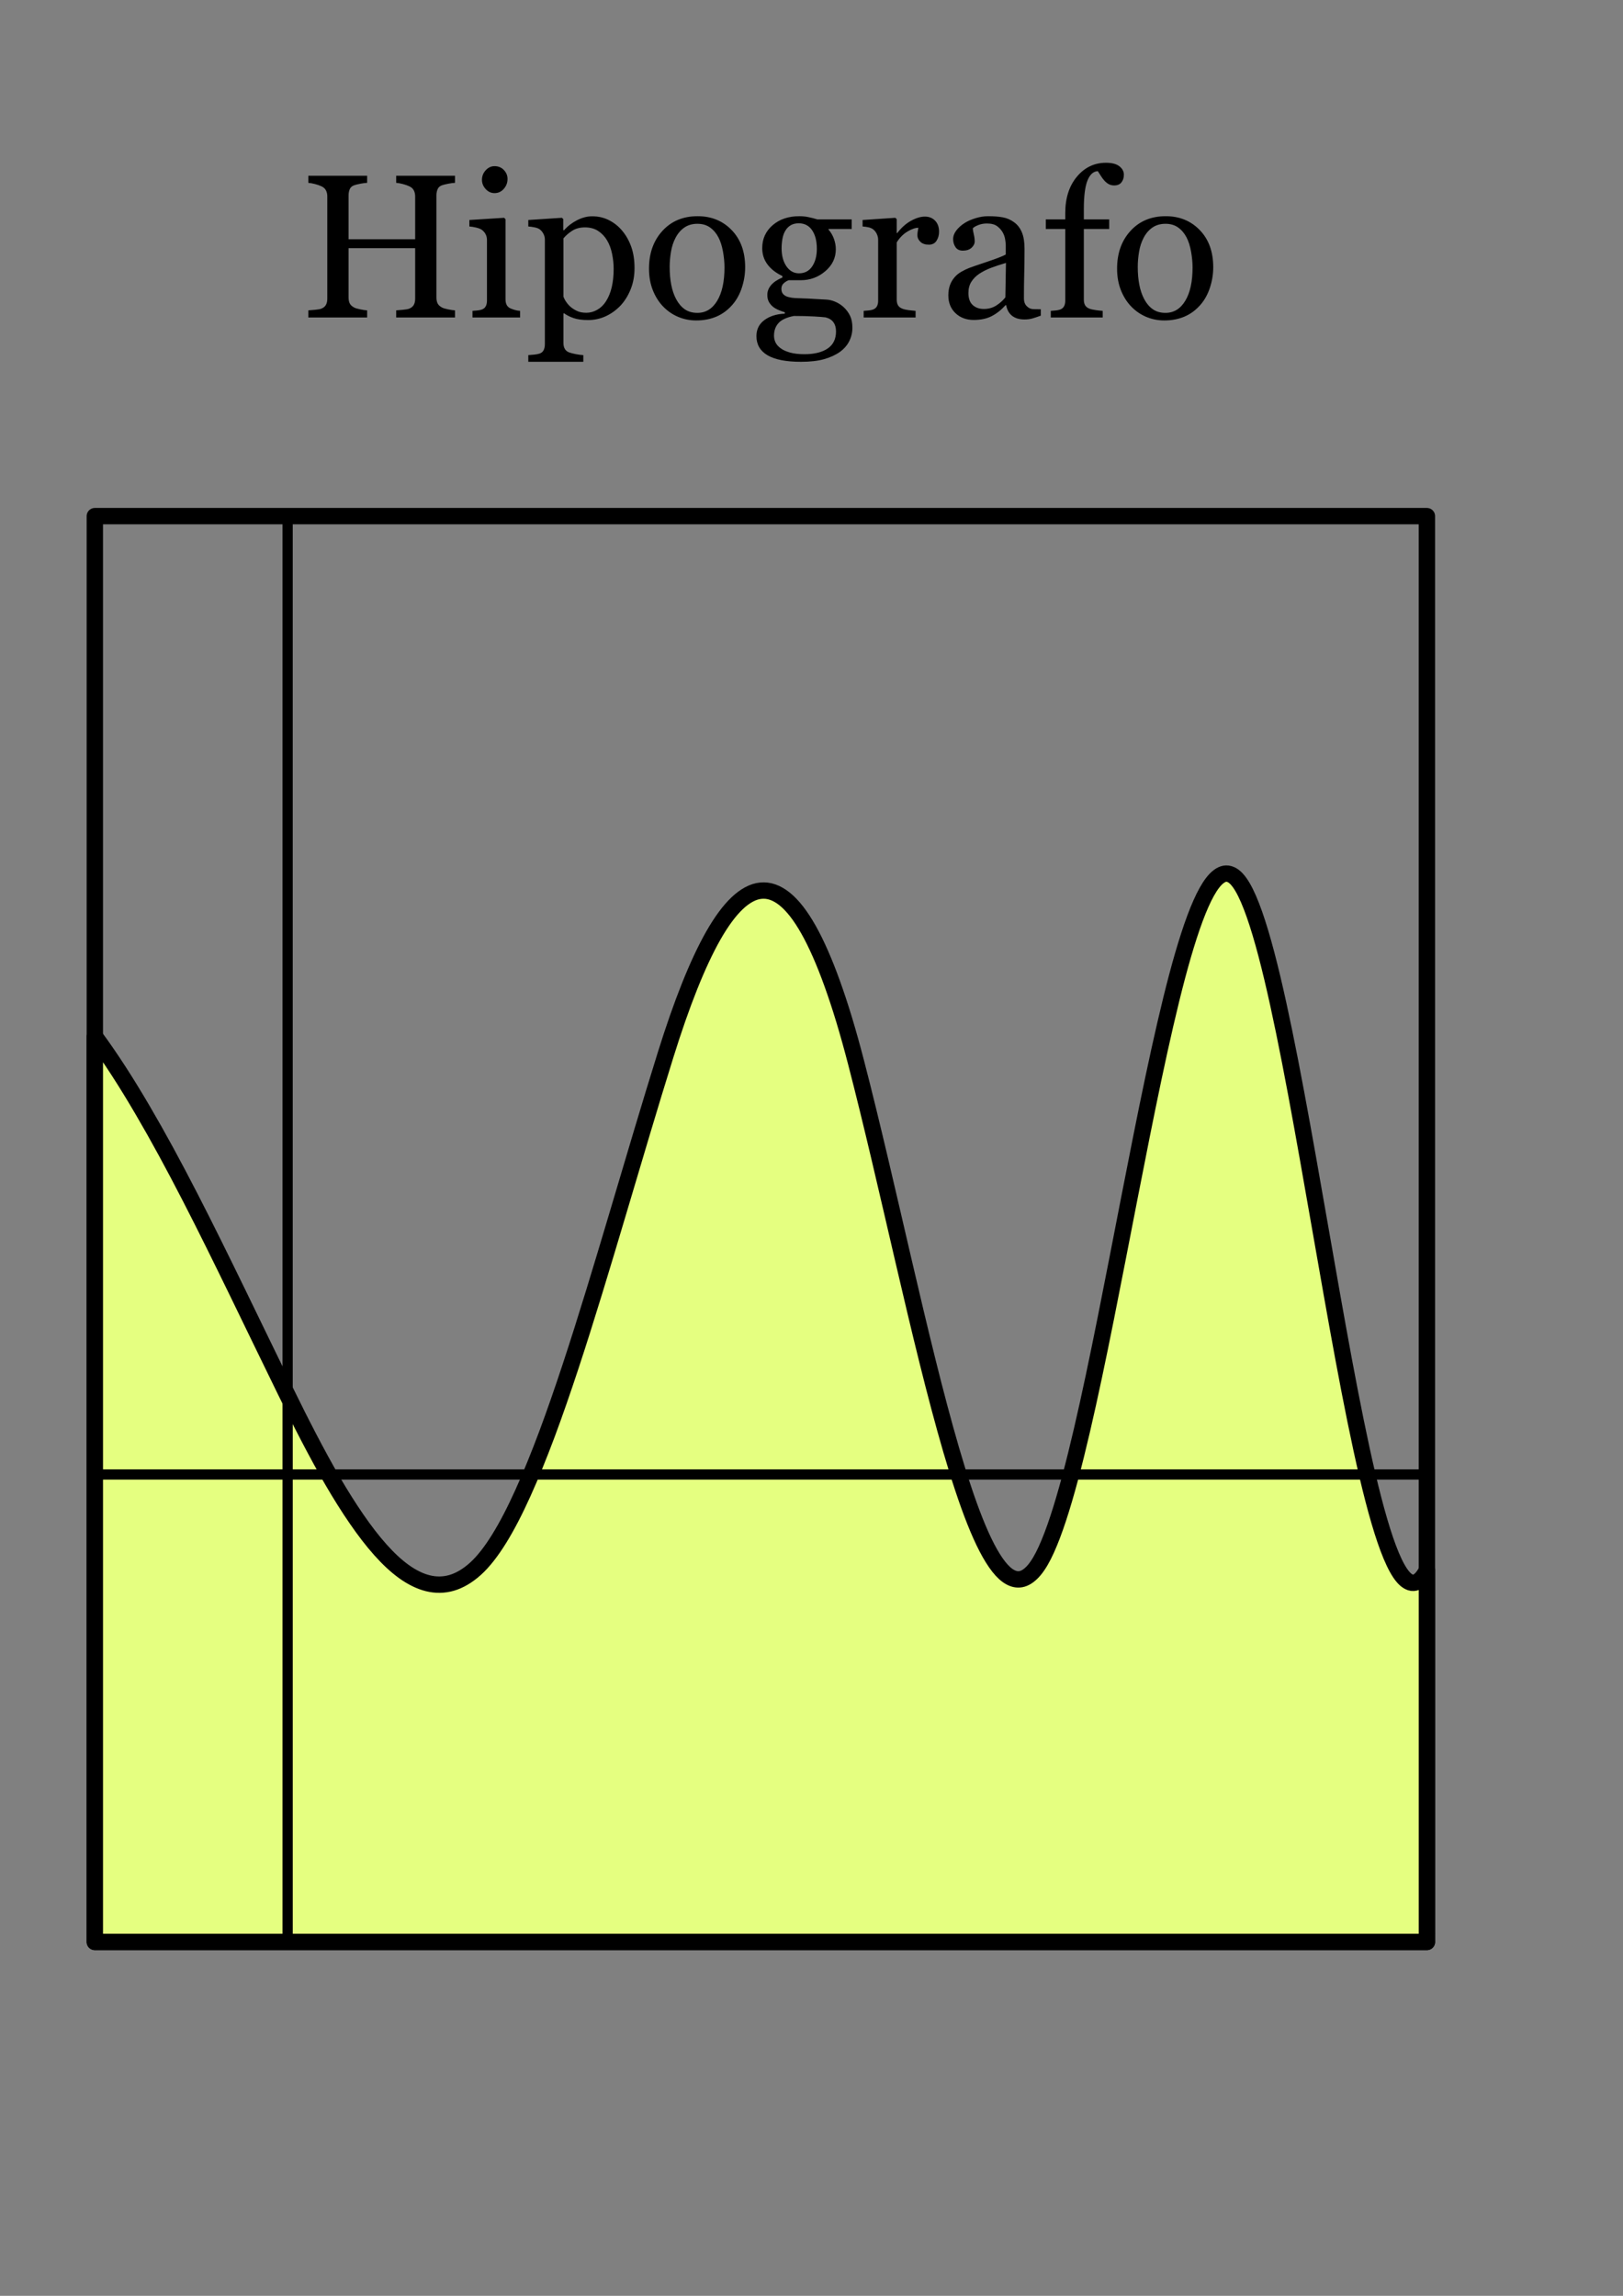
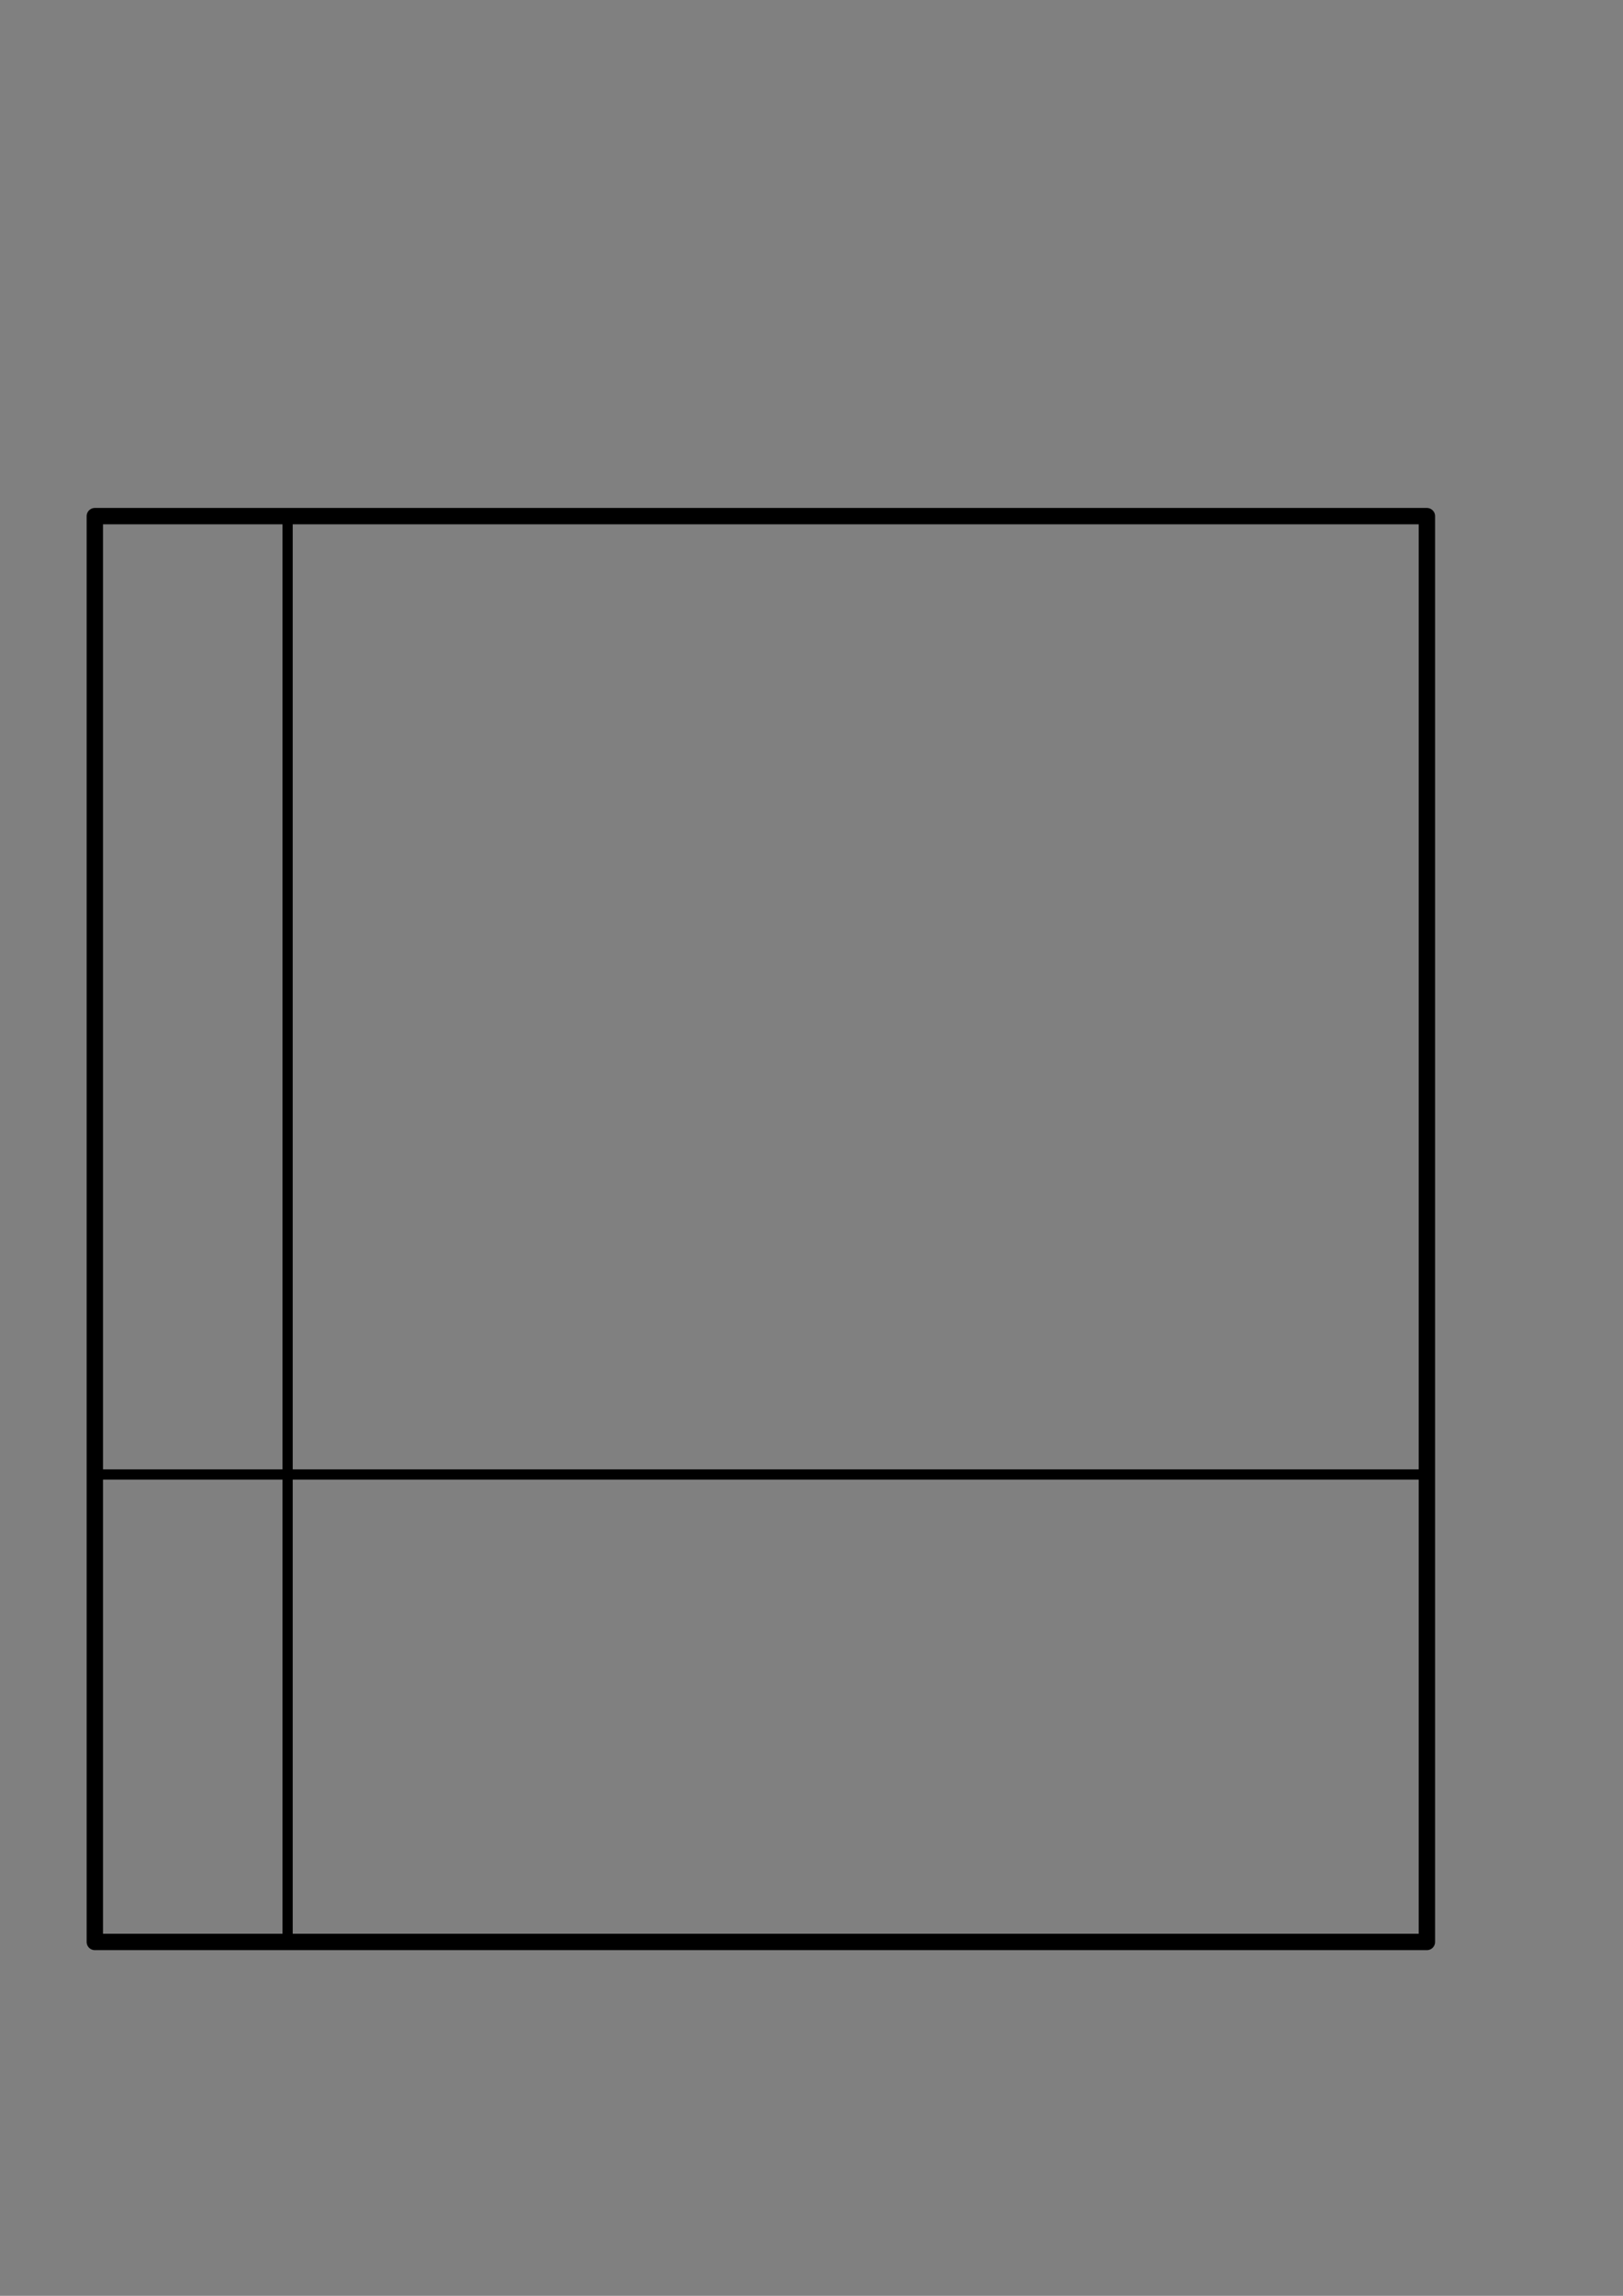
<svg xmlns="http://www.w3.org/2000/svg" xmlns:ns1="http://sodipodi.sourceforge.net/DTD/sodipodi-0.dtd" xmlns:ns2="http://www.inkscape.org/namespaces/inkscape" width="210mm" height="297mm" id="svg2" ns1:version="0.32" ns2:version="0.46+devel" ns1:docname="hipografo.svg" ns2:output_extension="org.inkscape.output.svg.inkscape">
  <rect width="100%" height="100%" fill="#808080" stroke="none" />
  <ns1:namedview id="base" pagecolor="#ffffff" bordercolor="#666666" borderopacity="1.0" ns2:pageopacity="0.0" ns2:pageshadow="2" ns2:zoom="0.35" ns2:cx="411.12111" ns2:cy="590.37775" ns2:document-units="px" ns2:current-layer="layer1" showgrid="false" ns2:window-width="1194" ns2:window-height="780" ns2:window-x="-8" ns2:window-y="-8" />
  <defs id="defs4">
    <ns2:perspective id="perspective10" ns2:persp3d-origin="372.04724 : 350.78739 : 1" ns2:vp_z="744.09448 : 526.18109 : 1" ns2:vp_y="0 : 1000 : 0" ns2:vp_x="0 : 526.18109 : 1" ns1:type="inkscape:persp3d" />
    <ns2:perspective id="perspective3405" ns2:persp3d-origin="0.5 : 0.33333333 : 1" ns2:vp_z="1 : 0.5 : 1" ns2:vp_y="0 : 1000 : 0" ns2:vp_x="0 : 0.5 : 1" ns1:type="inkscape:persp3d" />
  </defs>
  <g id="layer1" ns2:groupmode="layer" ns2:label="Capa 1">
    <g id="g3427" transform="translate(0.659,51.429)">
      <rect y="200.934" x="45.714" height="697.143" width="651.429" id="rect3367" style="opacity:1;color:#000000;fill:none;stroke:#000000;stroke-width:8;stroke-linecap:butt;stroke-linejoin:round;stroke-miterlimit:2.5;stroke-opacity:1;stroke-dasharray:none;stroke-dashoffset:0;marker:none;marker-start:none;marker-mid:none;marker-end:none;visibility:visible;display:inline;overflow:visible;enable-background:accumulate" />
-       <path id="path3394" d="m 697.156,716.406 c -0.969,1.782 -1.937,3.17 -2.906,4.156 -0.969,0.986 -1.968,1.576 -2.938,1.812 -0.485,0.118 -0.953,0.155 -1.438,0.094 -0.485,-0.061 -0.984,-0.235 -1.469,-0.469 -0.969,-0.468 -1.937,-1.248 -2.906,-2.375 -0.969,-1.127 -1.937,-2.573 -2.906,-4.312 -0.969,-1.74 -1.937,-3.787 -2.906,-6.094 -0.969,-2.307 -1.937,-4.89 -2.906,-7.719 -0.969,-2.829 -1.937,-5.914 -2.906,-9.219 -1.939,-6.61 -3.874,-14.104 -5.812,-22.344 -1.939,-8.24 -3.874,-17.214 -5.812,-26.719 -3.878,-19.01 -7.747,-40.184 -11.625,-62.062 -3.878,-21.879 -7.779,-44.456 -11.656,-66.281 -3.878,-21.826 -7.747,-42.899 -11.625,-61.75 -1.939,-9.426 -3.874,-18.303 -5.812,-26.438 -1.939,-8.134 -3.874,-15.523 -5.812,-22 -0.969,-3.239 -1.937,-6.244 -2.906,-9 -0.969,-2.756 -1.937,-5.272 -2.906,-7.5 -0.969,-2.228 -1.937,-4.19 -2.906,-5.844 -0.969,-1.654 -1.937,-2.997 -2.906,-4.031 -0.969,-1.034 -1.937,-1.742 -2.906,-2.156 -0.969,-0.415 -1.968,-0.546 -2.938,-0.375 -0.969,0.171 -1.937,0.651 -2.906,1.375 -0.969,0.724 -1.937,1.695 -2.906,2.938 -0.969,1.243 -1.937,2.741 -2.906,4.469 -0.969,1.728 -1.937,3.695 -2.906,5.875 -1.939,4.359 -3.874,9.598 -5.812,15.562 -1.939,5.964 -3.874,12.637 -5.812,19.938 -1.939,7.301 -3.874,15.225 -5.812,23.594 -3.878,16.737 -7.747,35.323 -11.625,54.719 -3.878,19.396 -7.779,39.595 -11.656,59.5 -3.878,19.905 -7.747,39.517 -11.625,57.781 -1.939,9.132 -3.874,17.931 -5.812,26.25 -1.939,8.319 -3.874,16.169 -5.812,23.406 -1.939,7.237 -3.874,13.864 -5.812,19.75 -1.939,5.886 -3.874,11.014 -5.812,15.281 -0.969,2.133 -1.937,4.043 -2.906,5.688 -0.969,1.644 -1.937,3.043 -2.906,4.219 -0.969,1.175 -1.968,2.118 -2.938,2.844 -0.969,0.726 -1.937,1.235 -2.906,1.531 -0.969,0.296 -1.937,0.364 -2.906,0.25 -0.969,-0.114 -1.937,-0.433 -2.906,-0.938 -0.969,-0.504 -1.937,-1.188 -2.906,-2.062 -0.969,-0.875 -1.937,-1.93 -2.906,-3.156 -0.969,-1.226 -1.937,-2.63 -2.906,-4.188 -0.969,-1.557 -1.937,-3.257 -2.906,-5.125 -1.939,-3.737 -3.874,-8.073 -5.812,-12.938 -1.939,-4.864 -3.874,-10.26 -5.812,-16.094 -1.939,-5.834 -3.874,-12.104 -5.812,-18.75 -3.878,-13.292 -7.779,-28.063 -11.656,-43.656 -3.878,-15.593 -7.747,-32.024 -11.625,-48.656 -3.878,-16.632 -7.747,-33.466 -11.625,-49.875 -3.878,-16.409 -7.747,-32.389 -11.625,-47.312 -1.939,-7.462 -3.874,-14.397 -5.812,-20.812 -1.939,-6.415 -3.905,-12.325 -5.844,-17.719 -1.939,-5.394 -3.874,-10.258 -5.812,-14.656 -1.939,-4.399 -3.874,-8.321 -5.812,-11.75 -1.939,-3.429 -3.874,-6.39 -5.812,-8.875 -1.939,-2.485 -3.874,-4.496 -5.812,-6.062 -0.969,-0.783 -1.937,-1.441 -2.906,-2 -0.969,-0.559 -1.937,-1.007 -2.906,-1.344 -0.969,-0.337 -1.937,-0.569 -2.906,-0.688 -0.969,-0.119 -1.937,-0.128 -2.906,-0.031 -0.969,0.096 -1.937,0.285 -2.906,0.594 -0.969,0.308 -1.937,0.733 -2.906,1.25 -1.939,1.034 -3.905,2.494 -5.844,4.344 -1.939,1.85 -3.874,4.079 -5.812,6.719 -1.939,2.639 -3.874,5.659 -5.812,9.062 -1.939,3.404 -3.874,7.201 -5.812,11.344 -1.939,4.142 -3.874,8.645 -5.812,13.5 -1.939,4.855 -3.874,10.051 -5.812,15.594 -1.939,5.542 -3.874,11.421 -5.812,17.625 -7.755,24.816 -15.526,51.197 -23.281,77.25 -3.878,13.026 -7.747,25.97 -11.625,38.594 -3.878,12.623 -7.747,24.942 -11.625,36.688 -3.878,11.746 -7.747,22.919 -11.625,33.312 -1.939,5.197 -3.905,10.199 -5.844,14.969 -1.939,4.77 -3.874,9.31 -5.812,13.594 -1.939,4.283 -3.874,8.325 -5.812,12.062 -1.939,3.738 -3.874,7.18 -5.812,10.312 -1.939,3.132 -3.874,5.938 -5.812,8.406 -1.939,2.468 -3.874,4.6 -5.812,6.344 -1.939,1.744 -3.874,3.173 -5.812,4.312 -1.939,1.139 -3.874,1.995 -5.812,2.562 -1.939,0.567 -3.905,0.847 -5.844,0.875 -1.939,0.028 -3.874,-0.21 -5.812,-0.688 -1.939,-0.477 -3.874,-1.206 -5.812,-2.156 -1.939,-0.95 -3.874,-2.11 -5.812,-3.5 -1.939,-1.39 -3.874,-2.985 -5.812,-4.781 -1.939,-1.796 -3.874,-3.799 -5.812,-5.969 -1.939,-2.169 -3.874,-4.522 -5.812,-7.031 -1.939,-2.51 -3.874,-5.183 -5.812,-8 -3.878,-5.633 -7.779,-11.836 -11.656,-18.5 -3.878,-6.663 -7.747,-13.79 -11.625,-21.219 -3.878,-7.429 -7.747,-15.165 -11.625,-23.094 C 131.026,612.579 123.255,596.458 115.5,580.531 107.745,564.605 100.005,548.865 92.25,533.812 c -3.878,-7.527 -7.747,-14.868 -11.625,-22 -3.878,-7.132 -7.779,-14.037 -11.656,-20.656 -3.878,-6.619 -7.747,-12.949 -11.625,-18.938 -3.878,-5.988 -7.747,-11.635 -11.625,-16.875 l 0,442.719 651.438,0 z" style="opacity:1;color:#000000;fill:#e5ff80;fill-opacity:1;fill-rule:nonzero;stroke:#000000;stroke-width:8;stroke-linecap:butt;stroke-linejoin:round;stroke-miterlimit:2.5;stroke-opacity:1;stroke-dasharray:none;stroke-dashoffset:0;marker:none;marker-start:none;marker-mid:none;marker-end:none;visibility:visible;display:inline;overflow:visible;enable-background:accumulate" />
      <path id="path3396" d="m 140,198.076 0,700" style="fill:none;stroke:#000000;stroke-width:5;stroke-linecap:butt;stroke-linejoin:miter;stroke-miterlimit:4;stroke-opacity:1;stroke-dasharray:none" />
      <path style="opacity:1;color:#000000;fill:none;stroke:#000000;stroke-width:5;stroke-linecap:butt;stroke-linejoin:miter;stroke-miterlimit:4;stroke-opacity:1;stroke-dasharray:none;stroke-dashoffset:0;marker:none;marker-start:none;marker-mid:none;marker-end:none;visibility:visible;display:inline;overflow:visible;enable-background:accumulate" d="m 697.308,669.505 -653.187,0" id="path3410" />
    </g>
-     <path style="font-size:48px;font-style:italic;font-variant:normal;font-weight:normal;font-stretch:normal;text-align:start;line-height:100%;writing-mode:lr-tb;text-anchor:start;fill:#000000;fill-opacity:1;stroke:none;font-family:Georgia;-inkscape-font-specification:Georgia Italic" d="m 222.511,155.219 -28.76,0 0,-3.467 C 194.533,151.687 195.664,151.59 197.145,151.46 198.626,151.329 199.643,151.134 200.197,150.874 201.173,150.483 201.889,149.889 202.345,149.091 202.801,148.294 203.029,147.26 203.029,145.991 l 0,-24.658 -32.568,0 0,24.121 C 170.46,146.593 170.647,147.553 171.022,148.335 171.396,149.116 172.137,149.799 173.244,150.385 173.797,150.678 174.782,150.971 176.198,151.264 177.614,151.557 178.729,151.72 179.542,151.753 l 0,3.467 -28.76,0 0,-3.467 C 151.564,151.687 152.695,151.59 154.176,151.46 155.657,151.329 156.675,151.134 157.228,150.874 158.204,150.483 158.921,149.889 159.376,149.091 159.832,148.294 160.06,147.26 160.06,145.991 l 0,-50 C 160.06,94.949 159.848,93.997 159.425,93.134 159.002,92.272 158.27,91.596 157.228,91.108 156.349,90.685 155.283,90.311 154.03,89.985 152.776,89.659 151.694,89.464 150.783,89.399 l 0,-3.467 28.76,0 0,3.467 C 178.631,89.432 177.516,89.578 176.198,89.838 174.879,90.099 173.895,90.343 173.244,90.571 172.137,90.962 171.396,91.613 171.022,92.524 170.647,93.436 170.46,94.428 170.46,95.503 l 0,21.484 32.568,0 0,-20.996 C 203.029,94.949 202.817,93.997 202.394,93.134 201.971,92.272 201.238,91.596 200.197,91.108 199.318,90.685 198.252,90.311 196.998,89.985 195.745,89.659 194.663,89.464 193.751,89.399 l 0,-3.467 28.76,0 0,3.467 C 221.6,89.432 220.485,89.578 219.166,89.838 217.848,90.099 216.863,90.343 216.212,90.571 215.105,90.962 214.365,91.613 213.991,92.524 213.616,93.436 213.429,94.428 213.429,95.503 l 0,49.951 C 213.429,146.593 213.616,147.553 213.991,148.335 214.365,149.116 215.105,149.799 216.212,150.385 216.766,150.678 217.75,150.971 219.166,151.264 220.582,151.557 221.697,151.72 222.511,151.753 z m 31.836,0 -23.291,0 0,-3.223 C 231.805,151.932 232.578,151.866 233.375,151.801 234.173,151.736 234.865,151.606 235.451,151.411 236.362,151.118 237.037,150.605 237.477,149.873 237.916,149.14 238.136,148.188 238.136,147.016 l 0,-29.736 C 238.136,116.238 237.9,115.286 237.428,114.423 236.956,113.561 236.297,112.837 235.451,112.251 234.832,111.86 233.937,111.526 232.765,111.25 231.593,110.973 230.519,110.802 229.542,110.737 l 0,-3.174 16.992,-1.074 0.684,0.684 0,39.258 C 247.218,147.57 247.438,148.514 247.877,149.262 248.317,150.011 249.008,150.564 249.953,150.922 250.669,151.215 251.369,151.451 252.052,151.63 252.736,151.81 253.501,151.932 254.347,151.997 z M 248.195,87.495 C 248.195,89.35 247.584,90.97 246.364,92.353 245.143,93.737 243.637,94.428 241.847,94.428 240.187,94.428 238.746,93.769 237.526,92.451 236.305,91.132 235.695,89.627 235.695,87.934 235.695,86.144 236.305,84.581 237.526,83.247 238.746,81.912 240.187,81.245 241.847,81.245 243.702,81.245 245.224,81.871 246.412,83.125 247.601,84.378 248.195,85.835 248.195,87.495 z M 304.249,112.788 C 306.17,115.066 307.659,117.711 308.717,120.722 309.775,123.733 310.304,127.176 310.304,131.049 310.304,134.858 309.669,138.333 308.4,141.474 307.13,144.615 305.454,147.293 303.37,149.506 301.189,151.753 298.764,153.478 296.095,154.682 293.426,155.887 290.594,156.489 287.599,156.489 284.702,156.489 282.326,156.163 280.47,155.512 278.615,154.861 277.101,154.096 275.929,153.217 l -0.391,0 0,14.453 C 275.538,168.842 275.766,169.819 276.222,170.6 276.678,171.381 277.378,171.951 278.322,172.309 279.103,172.602 280.218,172.887 281.666,173.164 283.115,173.44 284.311,173.595 285.255,173.628 l 0,3.271 -26.904,0 0,-3.271 C 259.36,173.562 260.337,173.481 261.281,173.383 262.225,173.286 263.071,173.123 263.82,172.895 264.796,172.57 265.48,172 265.87,171.186 266.261,170.372 266.456,169.412 266.456,168.305 l 0,-51.221 C 266.456,116.108 266.212,115.164 265.724,114.253 265.236,113.341 264.601,112.609 263.82,112.055 263.234,111.665 262.42,111.364 261.378,111.152 260.337,110.94 259.328,110.802 258.351,110.737 l 0,-3.174 16.406,-1.074 0.684,0.586 0,5.42 0.391,0.098 C 277.524,110.639 279.624,109.012 282.13,107.71 284.637,106.408 287.127,105.756 289.601,105.756 292.596,105.756 295.338,106.391 297.828,107.661 300.319,108.93 302.459,110.639 304.249,112.788 z M 296.29,147.407 C 297.592,145.389 298.553,143.045 299.171,140.376 299.79,137.706 300.099,134.728 300.099,131.44 300.099,129.031 299.839,126.574 299.318,124.067 298.797,121.561 297.983,119.38 296.876,117.524 295.77,115.636 294.321,114.106 292.531,112.934 290.74,111.762 288.592,111.176 286.085,111.176 283.676,111.176 281.626,111.705 279.933,112.763 278.24,113.821 276.775,115.083 275.538,116.547 l 0,28.467 C 275.831,145.893 276.312,146.805 276.979,147.749 277.646,148.693 278.387,149.506 279.201,150.19 280.21,151.004 281.3,151.663 282.472,152.168 283.644,152.672 285.076,152.924 286.769,152.924 288.592,152.924 290.35,152.444 292.042,151.484 293.735,150.524 295.151,149.165 296.29,147.407 z M 364.406,130.659 C 364.406,134.044 363.868,137.373 362.794,140.644 361.72,143.916 360.19,146.691 358.204,148.969 355.958,151.573 353.354,153.51 350.392,154.78 347.43,156.049 344.109,156.684 340.431,156.684 337.371,156.684 334.458,156.106 331.691,154.951 328.924,153.795 326.466,152.111 324.318,149.897 322.202,147.716 320.517,145.055 319.264,141.914 318.011,138.772 317.384,135.249 317.384,131.342 317.384,123.823 319.573,117.671 323.952,112.885 328.33,108.1 334.067,105.708 341.163,105.708 347.902,105.708 353.46,107.978 357.838,112.519 362.216,117.06 364.406,123.107 364.406,130.659 z M 354.298,130.756 C 354.298,128.315 354.054,125.735 353.566,123.017 353.077,120.299 352.345,117.996 351.369,116.108 350.327,114.09 348.96,112.47 347.267,111.25 345.574,110.029 343.507,109.419 341.066,109.419 338.559,109.419 336.419,110.037 334.645,111.274 332.871,112.511 331.43,114.204 330.324,116.352 329.282,118.338 328.55,120.6 328.126,123.139 327.703,125.678 327.492,128.136 327.492,130.512 327.492,133.637 327.744,136.526 328.248,139.179 328.753,141.832 329.559,144.2 330.665,146.284 331.772,148.367 333.164,150.003 334.84,151.191 336.517,152.379 338.592,152.973 341.066,152.973 345.135,152.973 348.357,151.004 350.734,147.065 353.11,143.126 354.298,137.69 354.298,130.756 z M 412.648,150.239 C 413.95,151.476 414.975,152.876 415.724,154.438 416.473,156.001 416.847,157.937 416.847,160.249 416.847,162.56 416.342,164.733 415.333,166.767 414.324,168.802 412.794,170.568 410.744,172.065 408.562,173.595 405.958,174.783 402.931,175.629 399.904,176.476 396.16,176.899 391.701,176.899 384.409,176.899 378.956,175.833 375.343,173.701 371.73,171.569 369.923,168.452 369.923,164.35 369.923,161.03 371.225,158.409 373.829,156.489 376.434,154.568 379.754,153.527 383.79,153.364 l 0,-0.684 C 382.814,152.387 381.805,152.021 380.763,151.582 379.721,151.142 378.826,150.629 378.078,150.044 377.231,149.36 376.548,148.554 376.027,147.627 375.506,146.699 375.245,145.551 375.245,144.184 375.245,142.459 375.856,140.872 377.077,139.423 378.297,137.975 380.145,136.73 382.619,135.688 l 0,-0.732 C 379.494,133.491 377.068,131.611 375.343,129.316 373.618,127.021 372.755,124.36 372.755,121.333 372.755,116.775 374.456,113.032 377.858,110.102 381.259,107.172 385.613,105.708 390.919,105.708 392.384,105.708 393.841,105.854 395.289,106.147 396.738,106.44 398.211,106.814 399.708,107.27 l 16.797,0 0,4.688 -11.328,0 0,0.293 C 406.382,113.65 407.277,115.197 407.863,116.889 408.449,118.582 408.742,120.242 408.742,121.87 408.742,126.102 407.024,129.682 403.59,132.612 400.156,135.542 396.16,137.006 391.603,137.006 l -5.908,0 C 384.946,137.267 384.165,137.739 383.351,138.422 382.537,139.106 382.13,140.034 382.13,141.206 382.13,142.41 382.472,143.33 383.156,143.964 383.839,144.599 384.669,145.031 385.646,145.258 386.59,145.519 387.688,145.682 388.942,145.747 390.195,145.812 391.489,145.861 392.824,145.893 394.256,145.926 396.217,146.023 398.707,146.186 401.198,146.349 402.964,146.447 404.005,146.479 405.503,146.544 407.008,146.902 408.522,147.553 410.035,148.204 411.411,149.1 412.648,150.239 z M 399.464,121.674 C 399.464,117.866 398.691,114.83 397.145,112.568 395.599,110.306 393.426,109.174 390.626,109.174 389.096,109.174 387.786,109.492 386.696,110.127 385.605,110.761 384.718,111.665 384.035,112.837 383.383,113.911 382.92,115.205 382.643,116.718 382.366,118.232 382.228,119.786 382.228,121.381 382.228,124.995 383.017,127.941 384.596,130.219 386.175,132.498 388.217,133.637 390.724,133.637 393.523,133.637 395.68,132.506 397.194,130.244 398.707,127.981 399.464,125.125 399.464,121.674 z m 9.375,40.381 C 408.839,160.232 408.416,158.735 407.57,157.563 406.723,156.391 405.438,155.594 403.712,155.171 402.801,155.04 400.929,154.894 398.097,154.731 395.265,154.568 391.977,154.487 388.234,154.487 384.718,155.171 382.22,156.318 380.739,157.929 379.258,159.541 378.517,161.616 378.517,164.155 378.517,165.294 378.761,166.385 379.249,167.426 379.738,168.468 380.584,169.428 381.788,170.307 382.928,171.154 384.458,171.845 386.378,172.382 388.299,172.92 390.643,173.188 393.41,173.188 398.195,173.188 401.963,172.268 404.713,170.429 407.464,168.59 408.839,165.799 408.839,162.055 z M 459.23,113.276 C 459.23,114.936 458.823,116.409 458.009,117.695 457.195,118.981 455.942,119.624 454.249,119.624 452.426,119.624 451.035,119.152 450.075,118.208 449.114,117.264 448.634,116.222 448.634,115.083 448.634,114.367 448.691,113.715 448.805,113.129 448.919,112.544 449.025,111.958 449.122,111.372 447.592,111.372 445.802,111.99 443.751,113.227 441.701,114.464 439.959,116.222 438.527,118.501 l 0,28.027 C 438.527,147.667 438.746,148.595 439.186,149.311 439.625,150.027 440.317,150.564 441.261,150.922 442.075,151.248 443.125,151.492 444.411,151.655 445.696,151.818 446.811,151.932 447.755,151.997 l 0,3.223 -25.391,0 0,-3.223 C 423.113,151.932 423.886,151.866 424.684,151.801 425.481,151.736 426.173,151.606 426.759,151.411 427.671,151.118 428.346,150.605 428.786,149.873 429.225,149.14 429.445,148.188 429.445,147.016 l 0,-29.736 C 429.445,116.271 429.209,115.278 428.737,114.301 428.265,113.325 427.606,112.544 426.759,111.958 426.141,111.567 425.408,111.282 424.562,111.103 423.716,110.924 422.804,110.802 421.828,110.737 l 0,-3.174 16.016,-1.074 0.684,0.684 0,6.787 0.244,0 C 440.789,111.323 443.035,109.321 445.509,107.954 447.983,106.587 450.245,105.903 452.296,105.903 454.347,105.903 456.015,106.57 457.301,107.905 458.587,109.24 459.23,111.03 459.23,113.276 z M 508.986,154.34 C 507.456,154.894 506.113,155.341 504.957,155.683 503.802,156.025 502.492,156.196 501.027,156.196 498.488,156.196 496.461,155.602 494.948,154.414 493.434,153.226 492.466,151.492 492.042,149.213 l -0.293,0 C 489.633,151.557 487.363,153.348 484.938,154.585 482.513,155.822 479.591,156.44 476.173,156.44 472.56,156.44 469.59,155.333 467.262,153.12 464.935,150.906 463.771,148.009 463.771,144.428 463.771,142.573 464.031,140.913 464.552,139.448 465.073,137.983 465.854,136.665 466.896,135.493 467.71,134.516 468.784,133.645 470.119,132.88 471.453,132.116 472.706,131.505 473.878,131.049 475.343,130.496 478.313,129.471 482.789,127.973 487.265,126.476 490.285,125.304 491.847,124.458 l 0,-4.834 C 491.847,119.2 491.757,118.387 491.578,117.182 491.399,115.978 491.017,114.839 490.431,113.764 489.78,112.56 488.86,111.51 487.672,110.615 486.484,109.72 484.799,109.272 482.619,109.272 481.121,109.272 479.73,109.524 478.444,110.029 477.158,110.534 476.255,111.062 475.734,111.616 475.734,112.267 475.888,113.227 476.198,114.497 476.507,115.766 476.661,116.938 476.661,118.012 476.661,119.152 476.149,120.193 475.123,121.137 474.098,122.081 472.674,122.553 470.851,122.553 469.223,122.553 468.027,121.976 467.262,120.82 466.497,119.664 466.115,118.37 466.115,116.938 466.115,115.441 466.644,114.008 467.702,112.641 468.759,111.274 470.135,110.053 471.828,108.979 473.292,108.068 475.066,107.295 477.15,106.66 479.233,106.025 481.268,105.708 483.253,105.708 485.988,105.708 488.372,105.895 490.407,106.269 492.441,106.644 494.288,107.449 495.949,108.686 497.609,109.891 498.87,111.526 499.733,113.593 500.595,115.66 501.027,118.322 501.027,121.577 501.027,126.232 500.978,130.358 500.88,133.955 500.783,137.552 500.734,141.482 500.734,145.747 500.734,147.016 500.953,148.025 501.393,148.774 501.832,149.523 502.508,150.157 503.419,150.678 503.908,150.971 504.681,151.134 505.739,151.167 506.797,151.199 507.879,151.215 508.986,151.215 z M 491.945,128.559 C 489.178,129.373 486.753,130.171 484.669,130.952 482.586,131.733 480.649,132.71 478.859,133.881 477.231,134.988 475.945,136.298 475.001,137.812 474.057,139.326 473.585,141.124 473.585,143.208 473.585,145.909 474.293,147.895 475.709,149.165 477.125,150.434 478.924,151.069 481.105,151.069 483.416,151.069 485.451,150.507 487.208,149.384 488.966,148.261 490.447,146.935 491.652,145.405 z M 549.611,85.444 C 549.611,86.909 549.22,88.146 548.439,89.155 547.658,90.164 546.469,90.669 544.874,90.669 543.865,90.669 542.978,90.457 542.213,90.034 541.448,89.611 540.74,89.041 540.089,88.325 539.438,87.609 538.836,86.795 538.283,85.883 537.729,84.972 537.257,84.24 536.867,83.686 534.686,83.784 533.001,85.306 531.813,88.252 530.625,91.198 530.031,95.893 530.031,102.338 l 0,4.932 12.402,0 0,4.688 -12.402,0 0,34.57 C 530.031,147.667 530.25,148.595 530.69,149.311 531.129,150.027 531.821,150.564 532.765,150.922 533.546,151.215 534.588,151.451 535.89,151.63 537.192,151.81 538.315,151.932 539.259,151.997 l 0,3.223 -25.391,0 0,-3.223 C 514.617,151.932 515.39,151.866 516.188,151.801 516.985,151.736 517.677,151.606 518.263,151.411 519.175,151.118 519.85,150.605 520.289,149.873 520.729,149.14 520.949,148.188 520.949,147.016 l 0,-35.059 -9.521,0 0,-4.688 9.521,0 0,-3.076 C 520.949,96.87 522.845,90.937 526.637,86.396 530.429,81.855 535.174,79.585 540.87,79.585 543.768,79.585 545.949,80.154 547.413,81.294 548.878,82.433 549.611,83.816 549.611,85.444 z M 593.312,130.659 C 593.312,134.044 592.775,137.373 591.701,140.644 590.626,143.916 589.096,146.691 587.111,148.969 584.865,151.573 582.26,153.51 579.298,154.78 576.336,156.049 573.016,156.684 569.337,156.684 566.277,156.684 563.364,156.106 560.597,154.951 557.83,153.795 555.372,152.111 553.224,149.897 551.108,147.716 549.424,145.055 548.17,141.914 546.917,138.772 546.29,135.249 546.29,131.342 546.29,123.823 548.48,117.671 552.858,112.885 557.236,108.1 562.973,105.708 570.07,105.708 576.808,105.708 582.366,107.978 586.745,112.519 591.123,117.06 593.312,123.107 593.312,130.659 z M 583.204,130.756 C 583.204,128.315 582.96,125.735 582.472,123.017 581.984,120.299 581.251,117.996 580.275,116.108 579.233,114.09 577.866,112.47 576.173,111.25 574.48,110.029 572.413,109.419 569.972,109.419 567.466,109.419 565.325,110.037 563.551,111.274 561.777,112.511 560.337,114.204 559.23,116.352 558.188,118.338 557.456,120.6 557.033,123.139 556.609,125.678 556.398,128.136 556.398,130.512 556.398,133.637 556.65,136.526 557.155,139.179 557.659,141.832 558.465,144.2 559.572,146.284 560.678,148.367 562.07,150.003 563.746,151.191 565.423,152.379 567.498,152.973 569.972,152.973 574.041,152.973 577.264,151.004 579.64,147.065 582.016,143.126 583.204,137.69 583.204,130.756 z" id="text3433" />
  </g>
</svg>